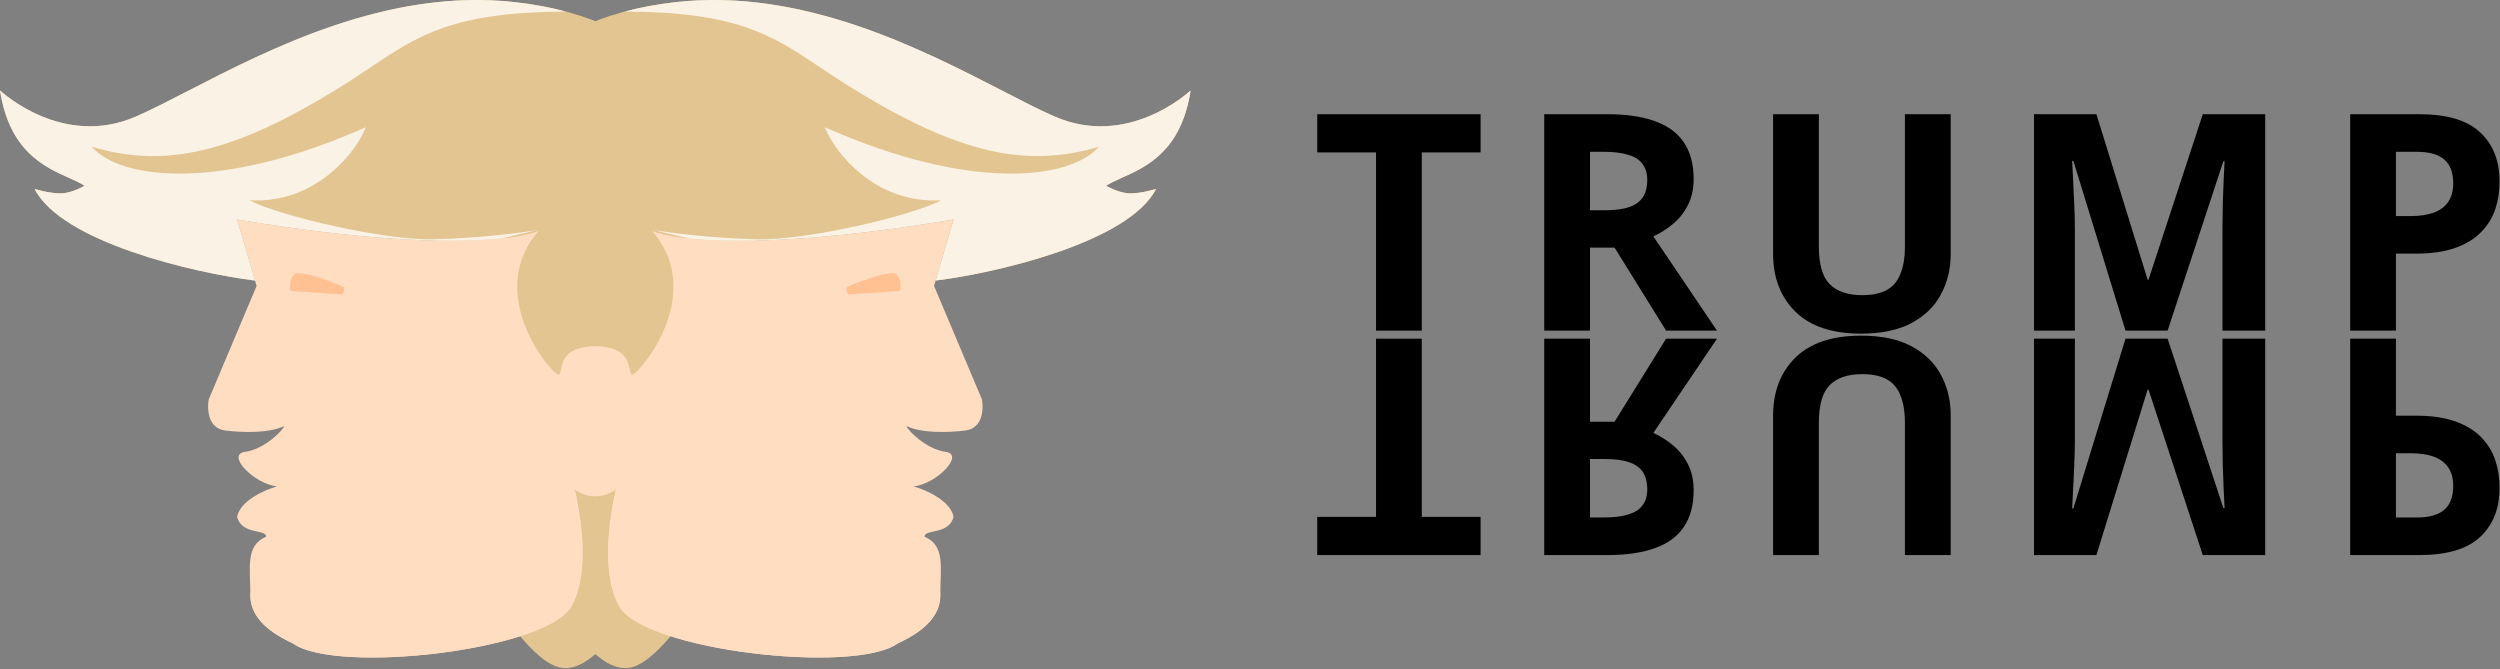
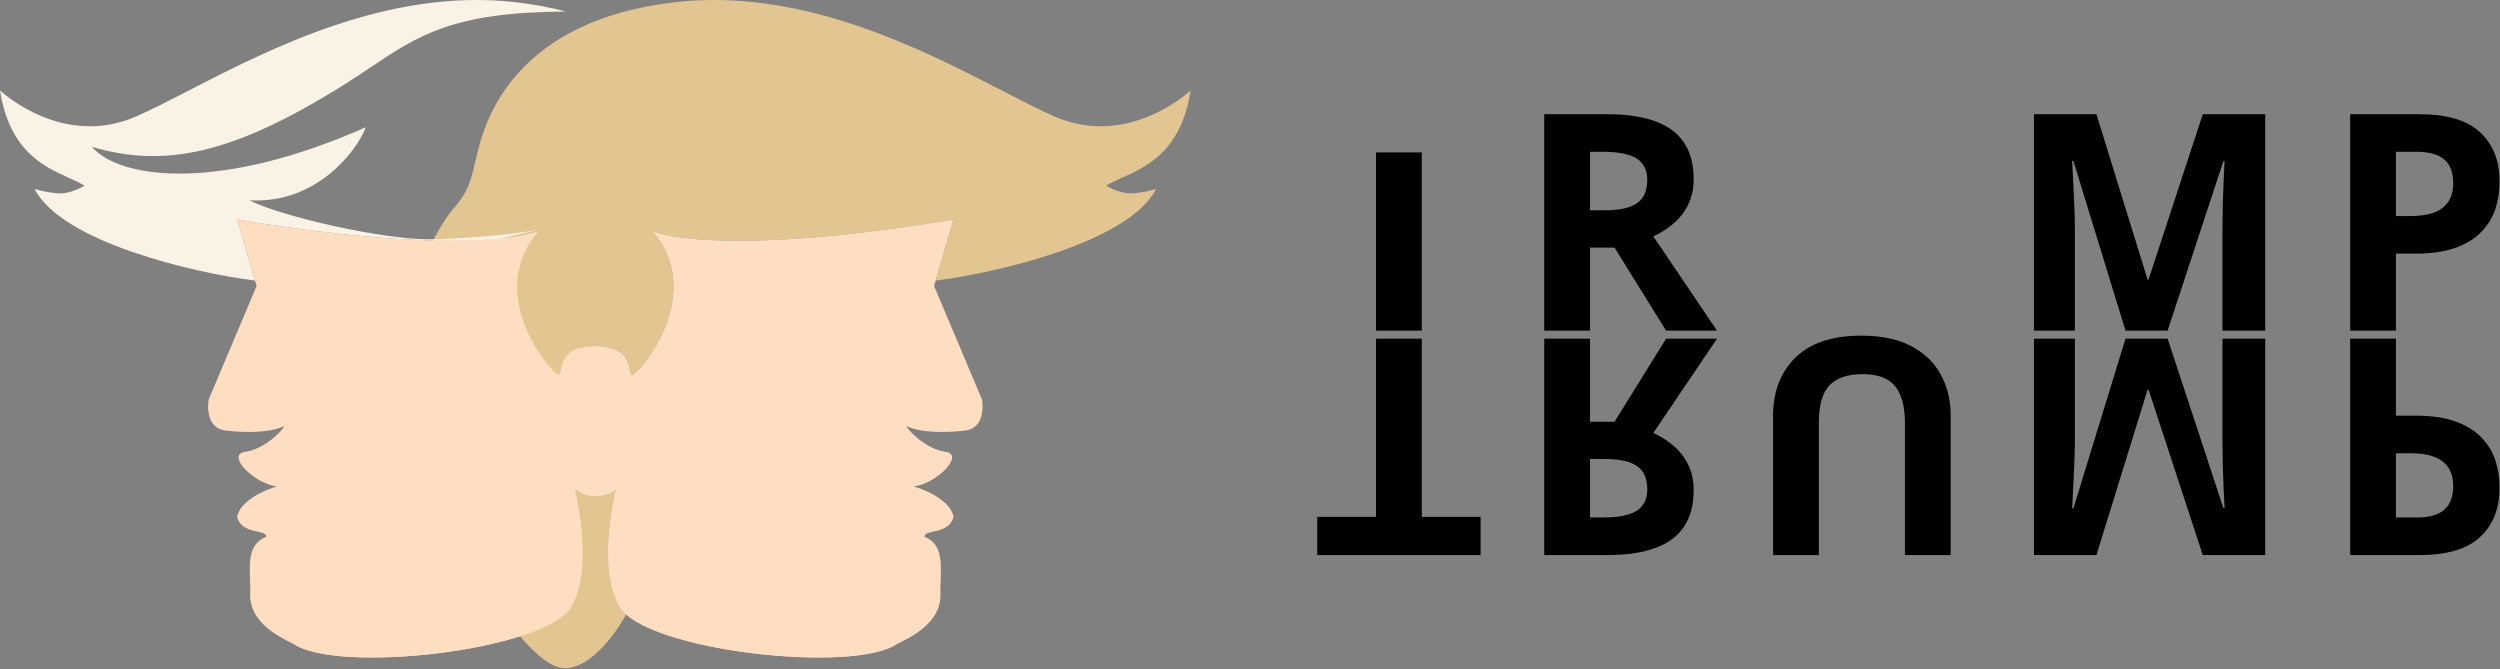
<svg xmlns="http://www.w3.org/2000/svg" width="1729" height="463" viewBox="0 0 1729 463" fill="none">
  <rect x="0" y="0" width="1729" height="463" fill="#808080" stroke="none" />
  <path d="M1673.16 79C1692.44 79 1706.49 83.192 1715.29 91.575C1724.23 99.819 1728.7 111.207 1728.7 125.738C1728.7 132.305 1727.72 138.593 1725.77 144.601C1723.81 150.47 1720.53 155.779 1715.92 160.53C1711.45 165.141 1705.51 168.774 1698.1 171.428C1690.7 174.083 1681.55 175.41 1670.65 175.41H1657.02V228.646H1625.38V79H1673.16ZM1671.49 104.989H1657.02V149.422H1667.5C1673.51 149.422 1678.68 148.653 1683.01 147.116C1687.34 145.579 1690.7 143.134 1693.07 139.781C1695.45 136.427 1696.64 132.096 1696.64 126.786C1696.64 119.381 1694.61 113.931 1690.56 110.438C1686.51 106.805 1680.15 104.989 1671.49 104.989Z" fill="black" />
  <path d="M1470 228.646L1433.95 111.277H1433.11C1433.25 114.071 1433.46 118.263 1433.74 123.852C1434.02 129.441 1434.3 135.449 1434.58 141.876C1434.85 148.164 1434.99 153.893 1434.99 159.063V228.646H1406.7V79H1449.88L1485.3 193.435H1485.92L1523.44 79H1566.62V228.646H1537.06V157.805C1537.06 153.054 1537.13 147.605 1537.27 141.457C1537.55 135.309 1537.76 129.511 1537.9 124.061C1538.18 118.472 1538.39 114.281 1538.53 111.486H1537.69L1499.13 228.646H1470Z" fill="black" />
-   <path d="M1349.09 175.83C1349.09 186.169 1346.79 195.531 1342.18 203.914C1337.71 212.158 1330.86 218.725 1321.64 223.616C1312.55 228.366 1301.03 230.742 1287.05 230.742C1267.21 230.742 1252.12 225.712 1241.78 215.651C1231.44 205.451 1226.27 192.038 1226.27 175.41V79H1257.92V170.59C1257.92 182.886 1260.44 191.549 1265.47 196.579C1270.5 201.609 1277.97 204.124 1287.89 204.124C1294.88 204.124 1300.54 202.936 1304.87 200.561C1309.2 198.186 1312.35 194.483 1314.3 189.453C1316.4 184.423 1317.44 178.065 1317.44 170.38V79H1349.09V175.83Z" fill="black" />
  <path d="M1111.6 79C1125.15 79 1136.33 80.677 1145.13 84.03C1153.93 87.244 1160.5 92.204 1164.83 98.911C1169.16 105.478 1171.33 113.792 1171.33 123.852C1171.33 130.698 1170 136.707 1167.35 141.876C1164.83 146.907 1161.41 151.238 1157.08 154.871C1152.89 158.364 1148.34 161.228 1143.45 163.464L1187.47 228.646H1152.26L1116.63 171.219H1099.65V228.646H1068V79H1111.6ZM1109.29 104.989H1099.65V145.439H1109.92C1116.91 145.439 1122.57 144.671 1126.9 143.134C1131.23 141.597 1134.37 139.291 1136.33 136.218C1138.28 133.004 1139.26 129.161 1139.26 124.69C1139.26 119.94 1138.14 116.167 1135.91 113.372C1133.81 110.438 1130.53 108.342 1126.06 107.085C1121.73 105.688 1116.14 104.989 1109.29 104.989Z" fill="black" />
-   <path d="M983.308 228.646H951.66V105.408H911V79H1023.97V105.408H983.308V228.646Z" fill="black" />
+   <path d="M983.308 228.646H951.66V105.408H911V79V105.408H983.308V228.646Z" fill="black" />
  <path d="M1673.16 383.88C1692.44 383.88 1706.49 379.689 1715.29 371.305C1724.23 363.061 1728.7 351.674 1728.7 337.142C1728.7 330.575 1727.72 324.288 1725.77 318.279C1723.81 312.411 1720.53 307.101 1715.92 302.351C1711.45 297.74 1705.51 294.107 1698.1 291.452C1690.7 288.797 1681.55 287.47 1670.65 287.47H1657.02V234.235H1625.38V383.88H1673.16ZM1671.49 357.891H1657.02V313.459H1667.5C1673.51 313.459 1678.68 314.227 1683.01 315.764C1687.34 317.301 1690.7 319.746 1693.07 323.1C1695.45 326.453 1696.64 330.785 1696.64 336.094C1696.64 343.5 1694.61 348.949 1690.56 352.442C1686.51 356.075 1680.15 357.891 1671.49 357.891Z" fill="black" />
  <path d="M1470 234.235L1433.95 351.604H1433.11C1433.25 348.809 1433.46 344.618 1433.74 339.029C1434.02 333.44 1434.3 327.431 1434.58 321.004C1434.85 314.716 1434.99 308.988 1434.99 303.818V234.235H1406.7V383.88H1449.88L1485.3 269.445H1485.92L1523.44 383.88H1566.62V234.235H1537.06V305.075C1537.06 309.826 1537.13 315.275 1537.27 321.423C1537.55 327.571 1537.76 333.37 1537.9 338.819C1538.18 344.408 1538.39 348.6 1538.53 351.394H1537.69L1499.13 234.235H1470Z" fill="black" />
  <path d="M1349.09 287.051C1349.09 276.711 1346.79 267.349 1342.18 258.966C1337.71 250.722 1330.86 244.155 1321.64 239.265C1312.55 234.514 1301.03 232.139 1287.05 232.139C1267.21 232.139 1252.12 237.169 1241.78 247.229C1231.44 257.429 1226.27 270.843 1226.27 287.47V383.88H1257.92V292.29C1257.92 279.995 1260.44 271.332 1265.47 266.301C1270.5 261.271 1277.97 258.756 1287.89 258.756C1294.88 258.756 1300.54 259.944 1304.87 262.319C1309.2 264.695 1312.35 268.397 1314.3 273.427C1316.4 278.458 1317.44 284.815 1317.44 292.5V383.88H1349.09V287.051Z" fill="black" />
  <path d="M1111.6 383.88C1125.15 383.88 1136.33 382.204 1145.13 378.85C1153.93 375.637 1160.5 370.676 1164.83 363.97C1169.16 357.402 1171.33 349.089 1171.33 339.029C1171.33 332.182 1170 326.174 1167.35 321.004C1164.83 315.974 1161.41 311.642 1157.08 308.01C1152.89 304.516 1148.34 301.652 1143.45 299.416L1187.47 234.235H1152.26L1116.63 291.662H1099.65V234.235H1068V383.88H1111.6ZM1109.29 357.891H1099.65V317.441H1109.92C1116.91 317.441 1122.57 318.209 1126.9 319.746C1131.23 321.283 1134.37 323.589 1136.33 326.663C1138.28 329.877 1139.26 333.719 1139.26 338.19C1139.26 342.941 1138.14 346.713 1135.91 349.508C1133.81 352.442 1130.53 354.538 1126.06 355.796C1121.73 357.193 1116.14 357.891 1109.29 357.891Z" fill="black" />
  <path d="M983.308 234.235H951.66V357.472H911V383.88H1023.97V357.472H983.308V234.235Z" fill="black" />
  <path fill-rule="evenodd" clip-rule="evenodd" d="M647.103 194.035C689.447 188.818 780.94 167.345 799.519 130.676C799.519 130.676 789.703 133.743 781.727 133.743C773.752 133.743 765.024 128.45 765.024 128.45C767.948 126.514 771.734 124.82 775.983 122.918C792.834 115.374 816.966 104.57 823.446 62.577C823.493 62.53 823.474 62.547 823.392 62.621C821.342 64.483 779.582 102.423 729.441 80.597C719.131 76.109 706.926 69.822 693.134 62.718C637.172 33.892 555.088 -8.389 467.476 1.455C358.273 13.725 336.801 80.597 331.279 101.456C330.174 105.633 329.314 109.269 328.543 112.531C325.462 125.559 323.791 132.625 313.488 144.401C300.604 159.125 263.794 222.315 293.856 303.911C295.976 309.667 298.437 316.78 301.138 324.588C311.241 353.79 324.708 392.713 336.326 406.751C336.326 406.751 364.547 455.218 386.019 461.353C405.256 466.849 425.588 438.68 433.043 424.978C430.947 423.131 429.316 421.219 428.212 419.25C414.512 394.784 422.665 352.368 426.528 336.197C419.2 348.703 390.319 345.091 387.108 320.476V262.807C387.204 262.435 387.307 262.007 387.422 261.532C389.002 254.968 392.726 239.494 411.034 239.494C432.051 239.494 434.123 249.086 435.424 255.11C435.801 256.854 436.113 258.299 436.801 259.126C439.256 262.071 490.314 204.296 450.912 159.739C478.315 169.759 551.526 169.923 659.502 151.763L647.103 194.035Z" fill="#E3C591" />
-   <path fill-rule="evenodd" clip-rule="evenodd" d="M176.369 194.035C134.024 188.818 42.532 167.345 23.952 130.676C23.952 130.676 33.768 133.743 41.744 133.743C49.719 133.743 58.447 128.45 58.447 128.45C55.523 126.514 51.737 124.82 47.489 122.918C30.637 115.374 6.505 104.57 0.026 62.577C-0.022 62.53 -0.003 62.547 0.079 62.621C2.129 64.483 43.89 102.423 94.03 80.597C104.34 76.109 116.545 69.822 130.337 62.718C186.299 33.892 268.383 -8.389 355.995 1.455C465.198 13.725 486.67 80.597 492.192 101.456C493.298 105.633 494.157 109.269 494.929 112.531C498.009 125.559 499.68 132.625 509.983 144.401C522.867 159.125 559.677 222.315 529.616 303.911C527.495 309.667 525.034 316.78 522.333 324.588C512.23 353.79 498.763 392.713 487.145 406.751C487.145 406.751 458.924 455.218 437.452 461.353C418.215 466.849 397.883 438.68 390.428 424.978C392.524 423.131 394.156 421.219 395.259 419.25C408.959 394.784 400.806 352.368 396.943 336.197C404.271 348.703 433.153 345.091 436.363 320.476V262.807C436.267 262.435 436.164 262.007 436.05 261.532C434.47 254.968 430.745 239.494 412.437 239.494C391.42 239.494 389.349 249.086 388.047 255.11C387.671 256.854 387.358 258.299 386.67 259.126C384.216 262.071 333.157 204.296 372.559 159.739C345.156 169.759 271.945 169.923 163.969 151.763L176.369 194.035Z" fill="#E3C591" />
  <path d="M163.969 151.763L177.466 197.776L144.337 276.304C143.314 281.825 143.232 296.304 155.993 297.776C168.754 299.249 186.055 299.617 196.484 294.709C196.484 296.549 183.601 310.576 169.49 312.5C155.993 314.341 175.625 334.586 191.576 336.427C183.396 338.676 166.423 345.998 163.969 357.286C167.036 370.17 184.076 365.647 184.076 371.168C169.49 377.303 173.171 392.746 173.171 411.888C173.171 431.029 194.235 440.927 202.619 445.017C232.681 466.489 378.081 449.925 395.259 419.25C408.959 394.784 400.806 352.368 396.943 336.197C404.271 348.703 433.153 345.091 436.363 320.476V262.807C434.932 257.285 432.069 239.494 412.437 239.494C385.335 239.494 389.737 255.445 386.67 259.126C384.216 262.071 333.157 204.296 372.559 159.739C345.156 169.759 271.945 169.923 163.969 151.763Z" fill="#FFDDC1" />
-   <path d="M203.844 189.521C199.55 192.588 200.777 201.177 200.777 201.177L236.974 203.631C236.974 203.631 239.428 199.337 236.974 198.11C234.52 196.883 208.139 186.453 203.844 189.521Z" fill="#FFC092" />
  <g style="mix-blend-mode:multiply">
    <path fill-rule="evenodd" clip-rule="evenodd" d="M173.21 409.858C173.185 410.529 173.171 411.205 173.171 411.887C173.171 430.675 193.464 440.558 202.142 444.784C202.305 444.863 202.465 444.941 202.619 445.016C232.681 466.489 378.081 449.924 395.259 419.249C408.694 395.257 401.113 354 397.172 337.163L396.961 336.812C393.673 343.509 391.842 350.499 389.956 357.698C385.508 374.68 380.755 392.826 355.856 411.045C318.235 438.573 252.709 425.043 208.284 415.87C193.771 412.874 181.511 410.342 173.21 409.858Z" fill="#FFDDC1" />
  </g>
  <g style="mix-blend-mode:multiply">
    <path fill-rule="evenodd" clip-rule="evenodd" d="M256.247 46.599C250.106 50.706 243.646 55.026 236.471 59.5C160.682 106.766 113.471 116.376 63.471 101.5C83.471 124.5 152.971 132.4 252.971 88C246.971 104.167 218.871 141.3 172.471 138.5C193.471 149.5 266.271 166.3 299.471 165.5C332.671 164.7 361.638 160.834 371.971 159L346.584 164.978C309.717 168.869 247.162 165.755 163.969 151.763L176.369 194.035C134.024 188.818 42.532 167.345 23.952 130.676C23.952 130.676 33.768 133.743 41.744 133.743C49.719 133.743 58.447 128.45 58.447 128.45C55.523 126.514 51.737 124.82 47.489 122.918C30.637 115.374 6.505 104.57 0.026 62.577C-0.021 62.53 -0.003 62.547 0.079 62.621C2.129 64.483 43.89 102.423 94.03 80.597C104.34 76.109 116.546 69.822 130.337 62.718C186.299 33.892 268.383 -8.389 355.995 1.455C369.018 2.918 380.793 5.158 391.442 8.004C313.562 8.276 289.62 24.285 256.247 46.599Z" fill="#FAF2E5" />
  </g>
  <path d="M659.502 151.763L646.005 197.776L679.134 276.304C680.157 281.825 680.239 296.304 667.478 297.776C654.717 299.249 637.416 299.617 626.987 294.709C626.987 296.549 639.87 310.576 653.981 312.5C667.478 314.341 647.846 334.586 631.895 336.427C640.075 338.676 657.048 345.998 659.502 357.286C656.435 370.17 639.395 365.647 639.395 371.168C653.981 377.303 650.3 392.746 650.3 411.888C650.3 431.029 629.236 440.927 620.852 445.017C590.79 466.489 445.391 449.925 428.212 419.25C414.512 394.784 422.665 352.368 426.528 336.197C419.2 348.703 390.319 345.091 387.108 320.476V262.807C388.539 257.285 391.402 239.494 411.034 239.494C438.136 239.494 433.734 255.445 436.801 259.126C439.255 262.071 490.314 204.296 450.912 159.739C478.315 169.759 551.526 169.923 659.502 151.763Z" fill="#FFDDC1" />
-   <path d="M619.627 189.521C623.921 192.588 622.694 201.177 622.694 201.177L586.498 203.631C586.498 203.631 584.044 199.337 586.498 198.11C588.952 196.883 615.332 186.453 619.627 189.521Z" fill="#FFC092" />
  <g style="mix-blend-mode:multiply">
    <path fill-rule="evenodd" clip-rule="evenodd" d="M650.261 409.858C650.287 410.529 650.3 411.205 650.3 411.887C650.3 430.675 630.007 440.558 621.329 444.784C621.166 444.863 621.007 444.941 620.852 445.016C590.79 466.489 445.391 449.924 428.213 419.249C414.777 395.257 422.358 354 426.3 337.163L426.51 336.812C429.798 343.509 431.629 350.499 433.515 357.698C437.963 374.68 442.716 392.826 467.615 411.045C505.236 438.573 570.762 425.043 615.188 415.87C629.7 412.874 641.96 410.342 650.261 409.858Z" fill="#FFDDC1" />
  </g>
  <g style="mix-blend-mode:multiply">
-     <path fill-rule="evenodd" clip-rule="evenodd" d="M567.224 46.599C573.365 50.706 579.825 55.026 587 59.5C662.789 106.766 710 116.376 760 101.5C740 124.5 670.5 132.4 570.5 88C576.5 104.167 604.6 141.3 651 138.5C630 149.5 557.2 166.3 524 165.5C490.8 164.7 461.833 160.834 451.5 159L476.887 164.978C513.754 168.869 576.31 165.755 659.502 151.763L647.102 194.035C689.447 188.818 780.94 167.345 799.519 130.676C799.519 130.676 789.703 133.743 781.727 133.743C773.752 133.743 765.024 128.45 765.024 128.45C767.948 126.514 771.734 124.82 775.983 122.918C792.834 115.374 816.966 104.57 823.445 62.577C823.493 62.53 823.474 62.547 823.392 62.621C821.342 64.483 779.582 102.423 729.441 80.597C719.131 76.109 706.926 69.822 693.134 62.718C637.172 33.892 555.088 -8.389 467.476 1.455C454.453 2.918 442.678 5.158 432.029 8.004C509.909 8.276 533.852 24.285 567.224 46.599Z" fill="#FAF2E5" />
-   </g>
+     </g>
</svg>